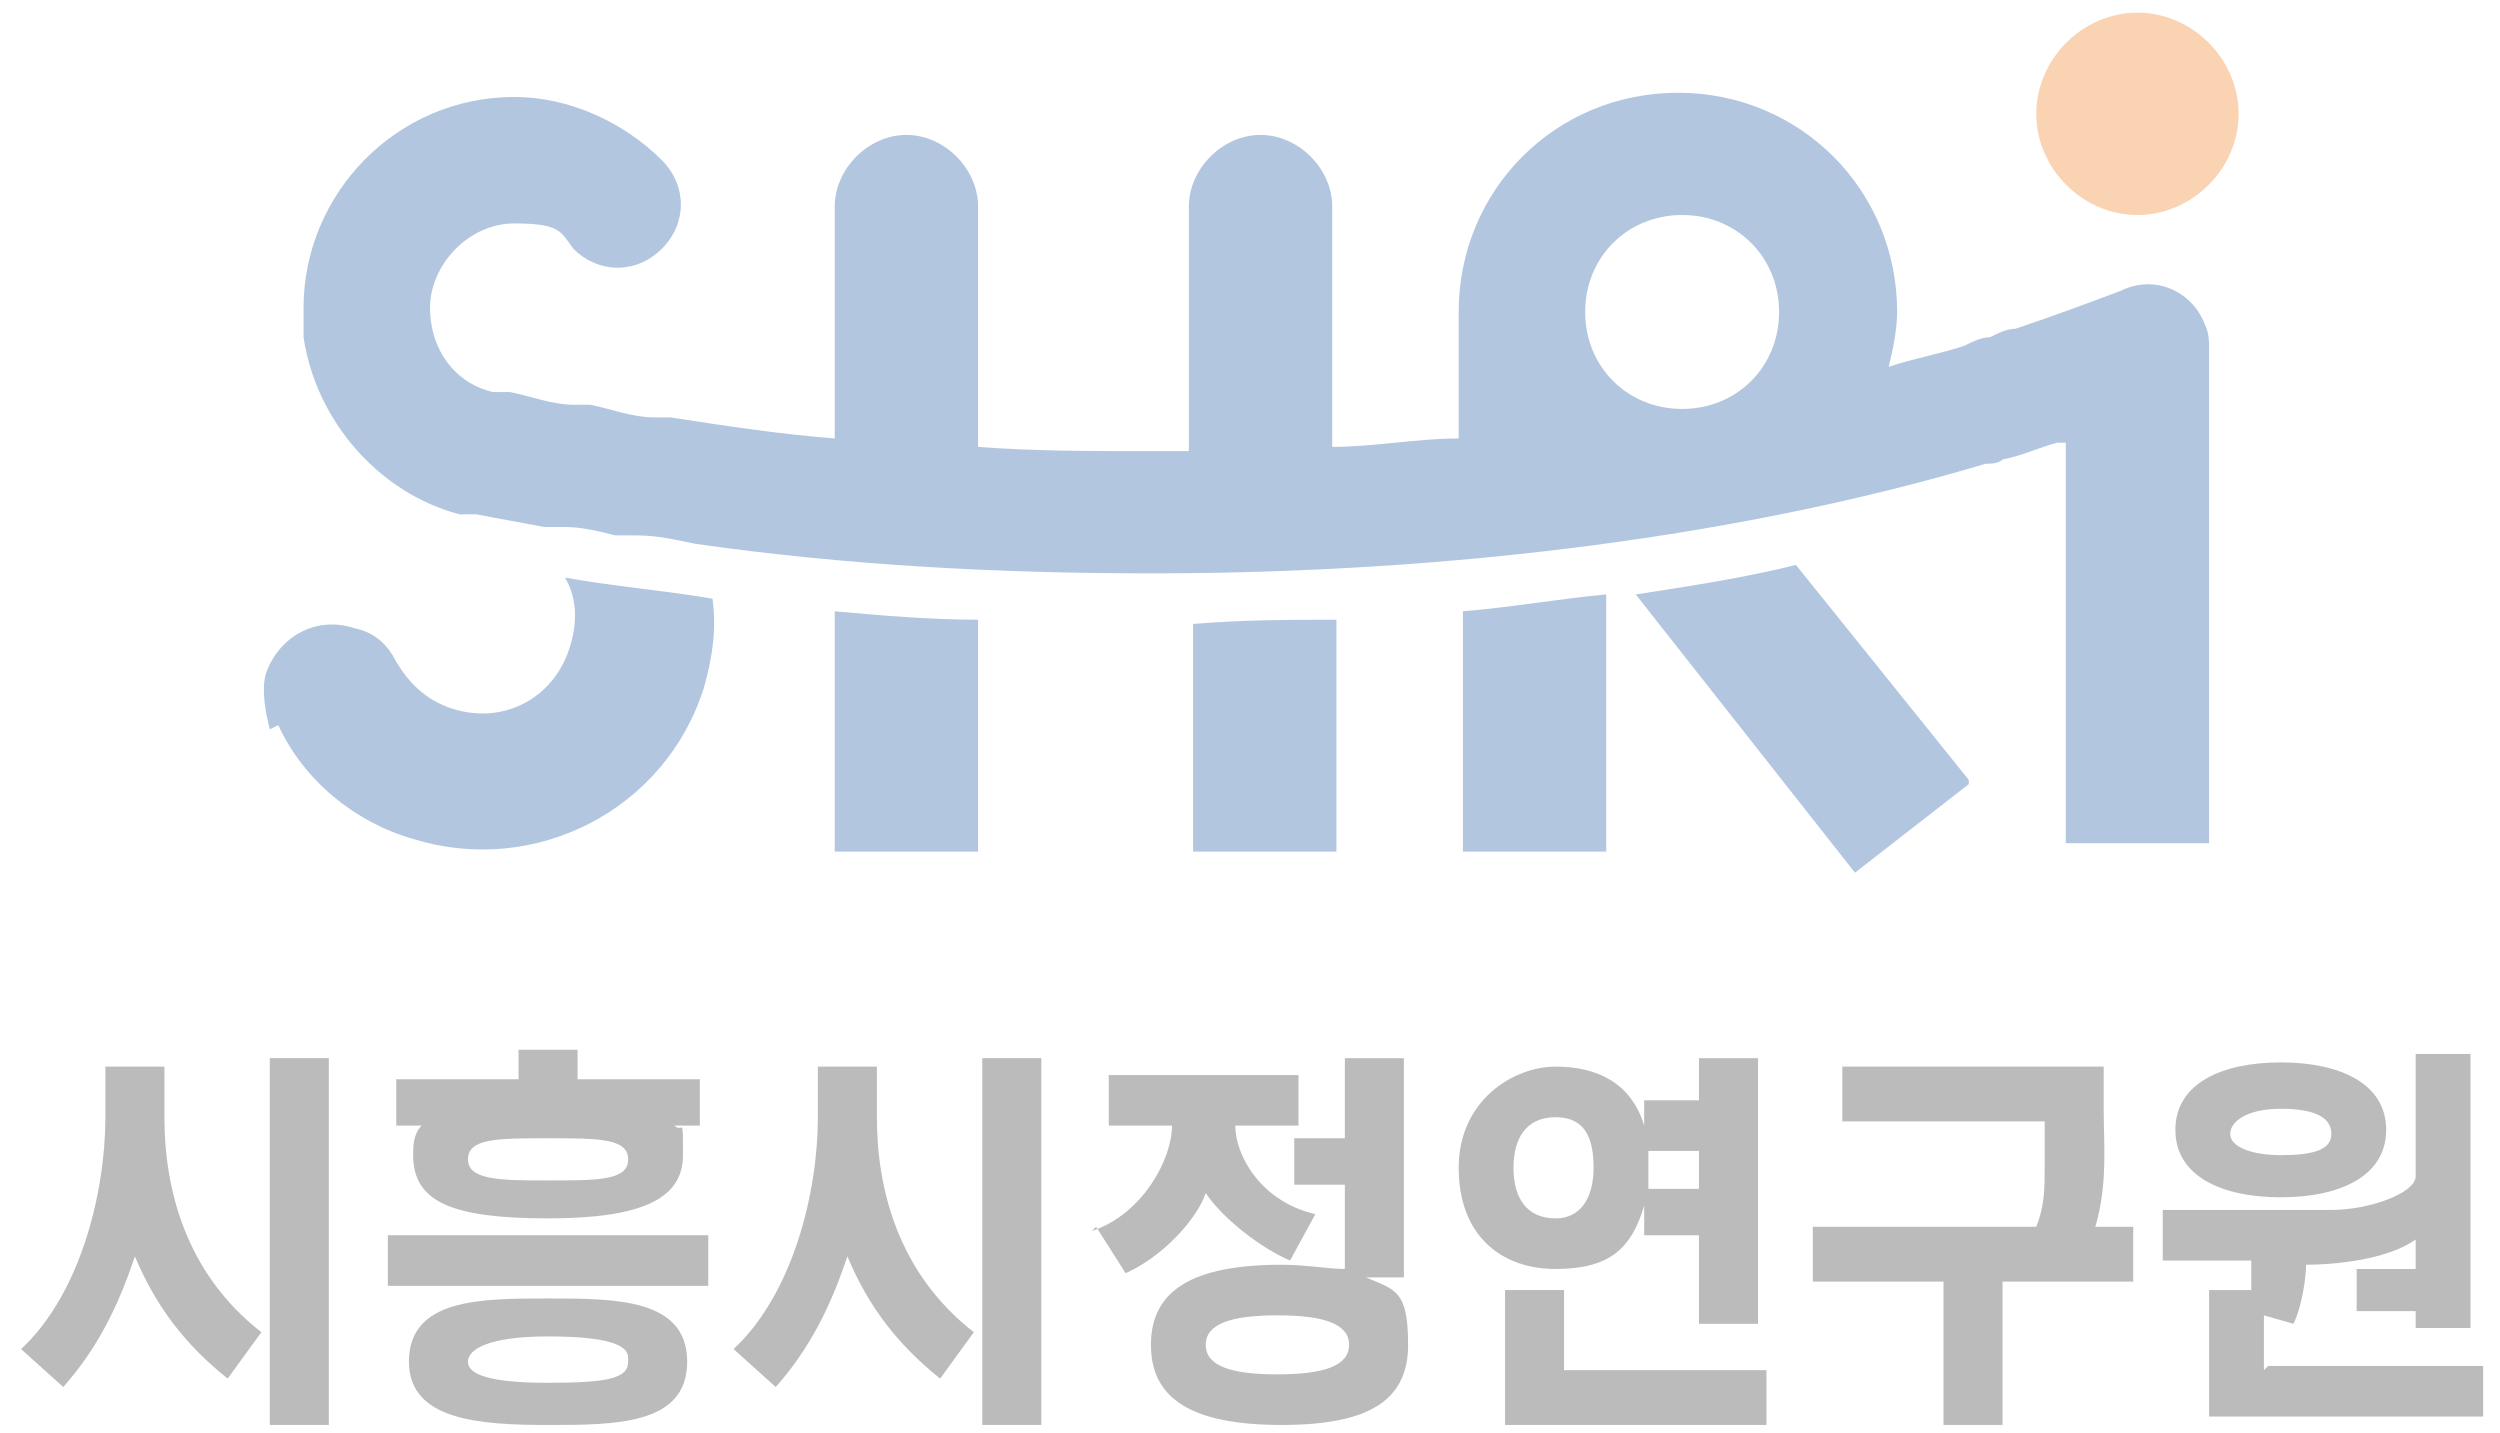
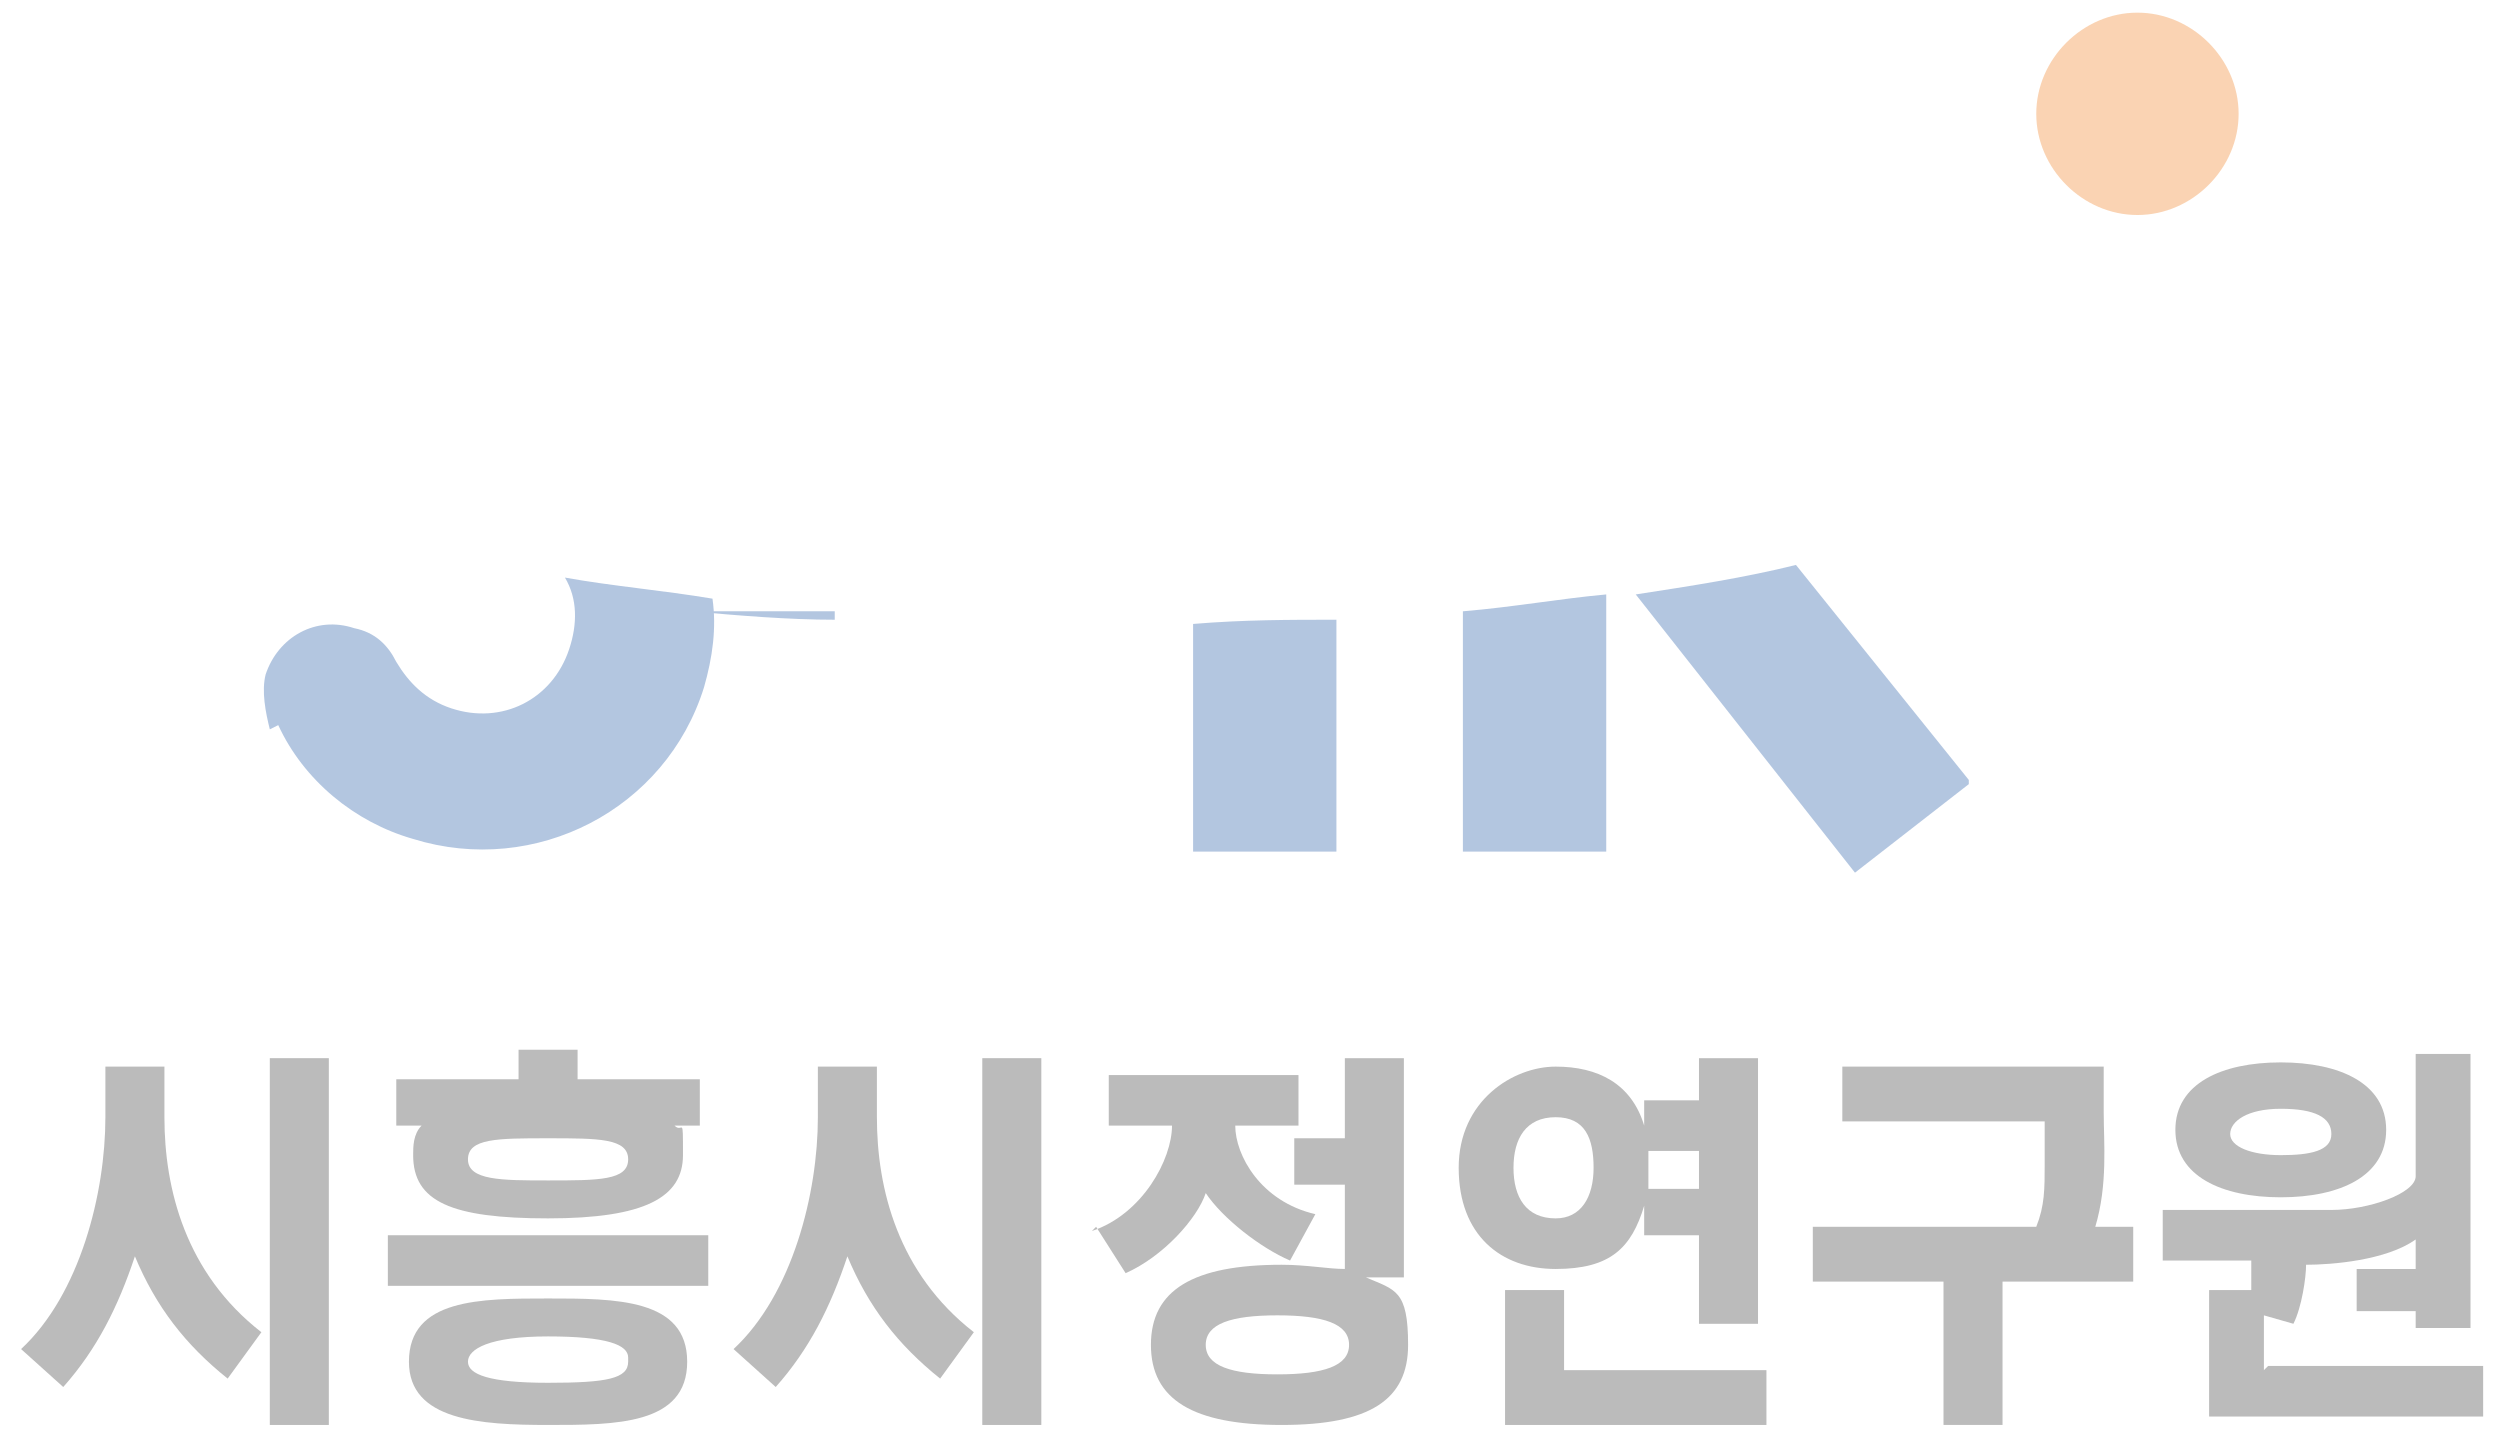
<svg xmlns="http://www.w3.org/2000/svg" id="_레이어_1" data-name="레이어_1" version="1.1" viewBox="0 0 59.3 34">
  <defs>
    <style>
      .st0 {
        fill: #ed6c00;
      }

      .st1 {
        opacity: .3;
      }

      .st2 {
        fill: #004098;
      }

      .st3 {
        fill: #1a1a1a;
      }
    </style>
  </defs>
  <g class="st1">
    <path class="st3" d="M7.8,25.1h-1.4v8.7h1.4v-8.7Z" />
    <path class="st3" d="M3.2,29.8c.5,1.2,1.2,2.1,2.2,2.9l.8-1.1c-1.8-1.4-2.3-3.4-2.3-5.1v-1.2h-1.4v1.2c0,1.8-.6,4.2-2,5.5l1,.9c.8-.9,1.3-1.9,1.7-3.1h0Z" />
    <path class="st3" d="M9.7,32.3c0,1.4,1.7,1.5,3.3,1.5s3.3,0,3.3-1.5-1.7-1.5-3.3-1.5-3.3,0-3.3,1.5ZM14.9,32.3c0,.4-.5.5-1.9.5s-1.9-.2-1.9-.5.5-.6,1.9-.6,1.9.2,1.9.5h0Z" />
    <path class="st3" d="M16.6,25.6h-2.9v-.7h-1.4v.7h-2.9v1.1h.6c-.2.2-.2.5-.2.7,0,1.1.9,1.5,3.2,1.5s3.2-.5,3.2-1.5,0-.5-.2-.7h.6v-1.1h0ZM13,28c-1.1,0-1.9,0-1.9-.5s.7-.5,1.9-.5,1.9,0,1.9.5-.7.5-1.9.5Z" />
    <path class="st3" d="M16.8,29.3h-7.6v1.2h7.6v-1.2Z" />
    <path class="st3" d="M22.3,32.7l.8-1.1c-1.8-1.4-2.3-3.4-2.3-5.1v-1.2h-1.4v1.2c0,1.8-.6,4.2-2,5.5l1,.9c.8-.9,1.3-1.9,1.7-3.1.5,1.2,1.2,2.1,2.2,2.9h0Z" />
    <path class="st3" d="M24.7,25.1h-1.4v8.7h1.4v-8.7Z" />
    <path class="st3" d="M26,29.1l.7,1.1c.9-.4,1.7-1.3,1.9-1.9.4.6,1.3,1.3,2,1.6l.6-1.1c-1.3-.3-1.9-1.4-1.9-2.1h1.5v-1.2h-4.5v1.2h1.5c0,.8-.7,2.1-1.9,2.5h0Z" />
    <path class="st3" d="M32.4,30.3h.9v-5.2h-1.4v1.9h-1.2v1.1h1.2v2c-.4,0-.9-.1-1.5-.1-2.1,0-3.1.6-3.1,1.9s1,1.9,3.1,1.9,3-.6,3-1.9-.3-1.3-1-1.6h0ZM30.3,32.6c-1.1,0-1.7-.2-1.7-.7s.6-.7,1.7-.7,1.7.2,1.7.7-.6.7-1.7.7Z" />
    <path class="st3" d="M41.7,31.4v-6.3h-1.4v1h-1.3v.6c-.3-1-1.1-1.4-2.1-1.4s-2.3.8-2.3,2.4,1,2.4,2.3,2.4,1.8-.5,2.1-1.5v.7h1.3v2.1h1.4ZM36.9,28.9c-.7,0-1-.5-1-1.2s.3-1.2,1-1.2.9.5.9,1.2-.3,1.2-.9,1.2ZM39.1,28.2c0-.2,0-.3,0-.5s0-.3,0-.4h1.2v.9h-1.2Z" />
    <path class="st3" d="M41.9,32.5h-4.8v-1.9h-1.4v3.2h6.2v-1.3Z" />
    <path class="st3" d="M47.5,33.8v-3.4h3.1v-1.3h-.9c.3-1,.2-2,.2-2.7v-1.1h-6.2v1.3h4.8v1c0,.6,0,1-.2,1.5h-5.3v1.3h3.1v3.4h1.4,0Z" />
    <path class="st3" d="M53.7,32.5v-1.3l.7.2c.2-.4.3-1.1.3-1.4.6,0,1.9-.1,2.6-.6v.7h-1.4v1h1.4v.4h1.3s0-6.5,0-6.5h-1.3v2.9c0,.4-1.1.8-2,.8h-4v1.2h2.1c0,.2,0,.4,0,.7h-1v3h6.5v-1.2h-5.1Z" />
    <path class="st3" d="M51.6,26.8c0,1.1,1.1,1.6,2.5,1.6s2.5-.5,2.5-1.6-1.1-1.6-2.5-1.6-2.5.5-2.5,1.6ZM54.1,26.3c.8,0,1.2.2,1.2.6s-.5.5-1.2.5-1.2-.2-1.2-.5.4-.6,1.2-.6Z" />
    <path class="st2" d="M6.6,17.2c.6,1.3,1.8,2.3,3.2,2.7,2.9.9,6-.7,6.9-3.6.2-.7.3-1.4.2-2.1-1.2-.2-2.4-.3-3.5-.5.3.5.3,1.1.1,1.7-.4,1.2-1.6,1.8-2.8,1.4-.6-.2-1-.6-1.3-1.1-.2-.4-.5-.7-1-.8-.9-.3-1.8.2-2.1,1.1-.1.4,0,.9.1,1.3h0Z" />
    <path class="st2" d="M46.7,18.5l-4.1-5.1c-1.2.3-2.5.5-3.8.7l5.2,6.6,2.7-2.1h0Z" />
    <path class="st2" d="M38.1,14.1c-1.1.1-2.2.3-3.4.4v5.7h3.4v-6.1Z" />
-     <path class="st2" d="M19.8,14.5v5.7h3.4v-5.5c-1.1,0-2.3-.1-3.4-.2Z" />
+     <path class="st2" d="M19.8,14.5v5.7v-5.5c-1.1,0-2.3-.1-3.4-.2Z" />
    <path class="st2" d="M28.3,14.8v5.4h3.4v-5.5c-1.1,0-2.2,0-3.4.1Z" />
-     <path class="st2" d="M52.4,20.2v-11.9c0-.2,0-.4-.1-.6-.3-.8-1.2-1.2-2-.8-.8.3-1.6.6-2.5.9-.2,0-.4.1-.6.2-.2,0-.4.1-.6.2-.6.2-1.2.3-1.8.5.1-.4.2-.9.2-1.3,0-2.9-2.3-5.2-5.2-5.2s-5.2,2.3-5.2,5.2h0v3c-1,0-2,.2-3,.2h0v-5.7c0-.9-.8-1.7-1.7-1.7s-1.7.8-1.7,1.7v5.8c-.3,0-.7,0-1,0-1.4,0-2.7,0-4-.1v-5.7c0-.9-.8-1.7-1.7-1.7s-1.7.8-1.7,1.7v5.5c-1.3-.1-2.6-.3-3.9-.5-.1,0-.2,0-.4,0-.5,0-1-.2-1.5-.3-.1,0-.3,0-.4,0-.5,0-1-.2-1.5-.3-.1,0-.2,0-.4,0,0,0,0,0,0,0-.9-.2-1.5-1-1.5-2s.9-2,2-2,1.1.2,1.4.6c.6.6,1.5.6,2.1,0,.6-.6.6-1.5,0-2.1-.9-.9-2.2-1.5-3.5-1.5-2.8,0-5,2.3-5,5s0,.5,0,.7c.3,2,1.8,3.7,3.7,4.2.1,0,.2,0,.4,0h0c.5.1,1.1.2,1.6.3.2,0,.4,0,.5,0,.4,0,.8.1,1.2.2.2,0,.3,0,.5,0,.5,0,.9.1,1.4.2h0c3.5.5,7.1.7,10.8.7,7.2,0,14.1-.9,19.8-2.6.1,0,.3,0,.4-.1.5-.1.9-.3,1.3-.4,0,0,.1,0,.2,0v9.5h3.4ZM39.9,9.7c-1.3,0-2.3-1-2.3-2.3s1-2.3,2.3-2.3,2.3,1,2.3,2.3-1,2.3-2.3,2.3Z" />
    <path class="st0" d="M50.7,5.1c1.3,0,2.4-1.1,2.4-2.4s-1.1-2.4-2.4-2.4-2.4,1.1-2.4,2.4,1.1,2.4,2.4,2.4Z" />
  </g>
</svg>